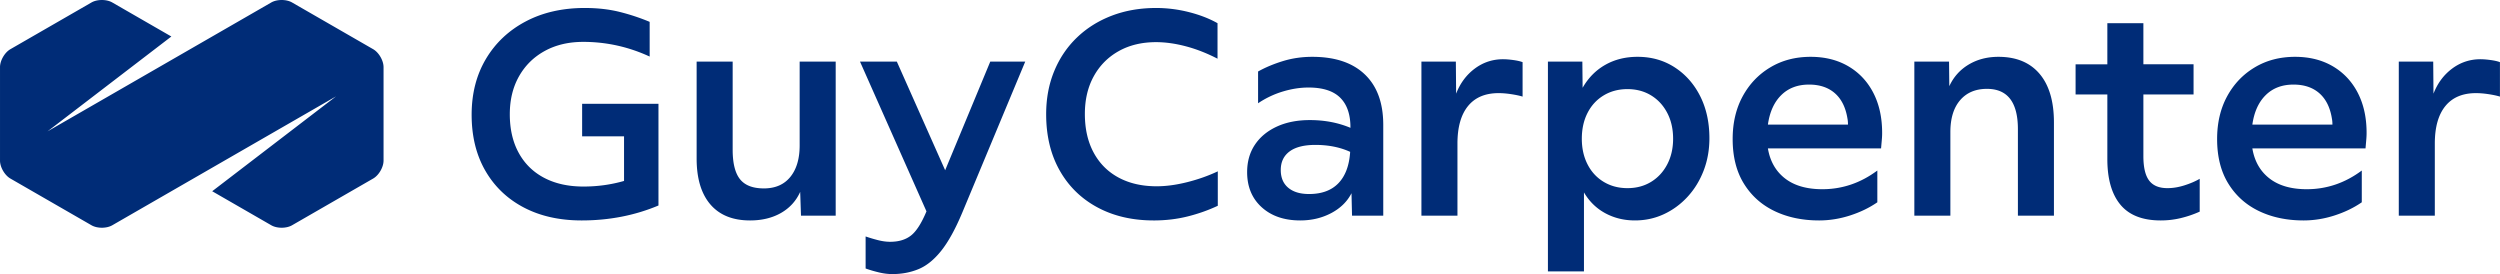
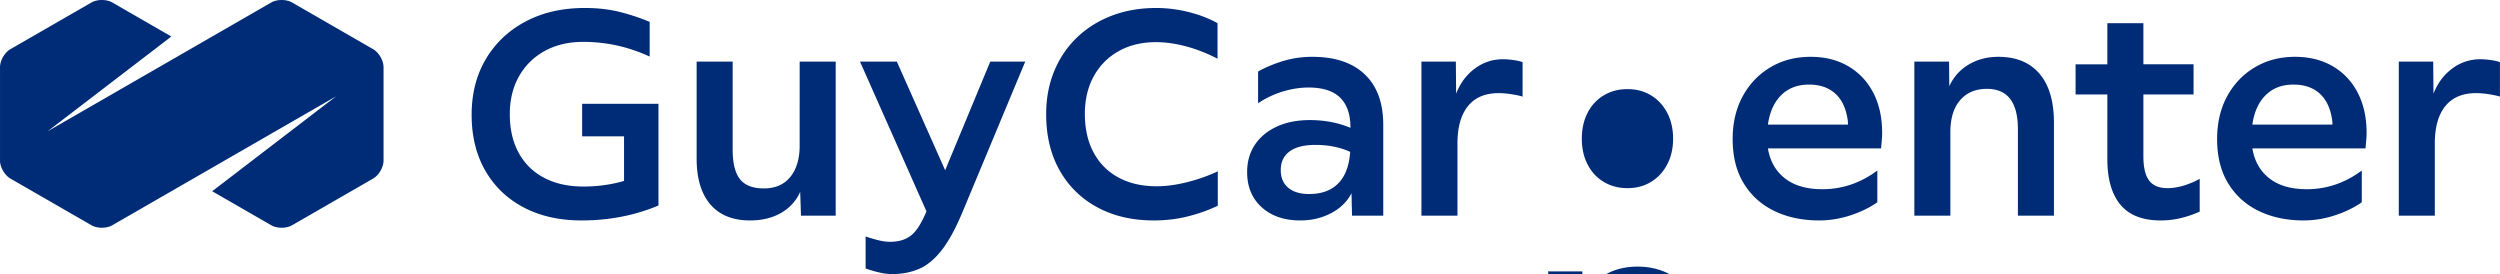
<svg xmlns="http://www.w3.org/2000/svg" viewBox="0 0 1620.4 177.65">
  <style>.st0{fill:#002c77}</style>
-   <path class="st0" d="M376.97 142.88c-14.303 0-26.788-2.797-37.454-8.39-10.67-5.592-18.974-13.52-24.912-23.788-5.941-10.264-8.91-22.373-8.91-36.329 0-13.725 3.085-25.777 9.256-36.157 6.169-10.38 14.762-18.48 25.777-24.307 11.012-5.822 23.787-8.736 38.319-8.736 8.187 0 15.656.838 22.403 2.508a135.278 135.278 0 0 1 19.636 6.488v22.49c-13.727-6.342-28.086-9.515-43.077-9.515-9.458 0-17.763 1.962-24.912 5.881-7.153 3.923-12.716 9.402-16.694 16.436-3.98 7.036-5.97 15.224-5.97 24.565 0 9.689 1.93 18.051 5.797 25.086 3.862 7.036 9.369 12.428 16.52 16.176 7.15 3.748 15.628 5.621 25.432 5.621 9.11 0 17.876-1.21 26.296-3.632V88.386h-27.161V67.28h49.479v65.913c-15.341 6.46-31.948 9.687-49.824 9.687zM486.13 142.88c-11.188 0-19.752-3.459-25.69-10.379-5.941-6.92-8.91-16.838-8.91-29.756v-62.8h23.355v57.091c0 8.766 1.584 15.137 4.758 19.115 3.17 3.98 8.33 5.969 15.483 5.969 7.379 0 13.088-2.479 17.127-7.44 4.035-4.957 6.054-11.764 6.054-20.412V39.945h23.355v99.821h-22.49l-.52-15.396c-2.654 5.881-6.805 10.44-12.455 13.666-5.652 3.229-12.342 4.844-20.067 4.844zM578.36 177.65c-2.768 0-5.709-.375-8.822-1.125-3.115-.75-5.942-1.586-8.478-2.508v-20.76c2.306.805 4.902 1.584 7.785 2.336 2.882.748 5.593 1.123 8.131 1.123 5.536 0 10.034-1.355 13.494-4.064 3.46-2.711 6.804-7.932 10.034-15.656l-43.077-97.054h23.874l31.313 70.41 29.236-70.41h22.663l-40.828 97.919c-4.498 10.725-9.055 18.97-13.667 24.738-4.614 5.765-9.514 9.714-14.705 11.85-5.19 2.132-10.842 3.2-16.954 3.2zM747.8 142.88c-13.841 0-26.01-2.826-36.503-8.477-10.497-5.648-18.657-13.637-24.479-23.96-5.825-10.32-8.737-22.46-8.737-36.417 0-10.147 1.73-19.433 5.19-27.853 3.46-8.418 8.36-15.684 14.705-21.798 6.342-6.112 13.867-10.84 22.576-14.187 8.707-3.343 18.31-5.016 28.805-5.016 7.15 0 14.243.894 21.28 2.681 7.032 1.79 13.203 4.182 18.51 7.18v23.01c-6.92-3.575-13.783-6.256-20.587-8.046-6.807-1.787-13.208-2.681-19.203-2.681-9.228 0-17.3 1.932-24.22 5.796-6.92 3.865-12.313 9.285-16.176 16.262-3.865 6.979-5.796 15.138-5.796 24.479 0 9.688 1.903 18.052 5.71 25.085 3.806 7.037 9.195 12.43 16.175 16.176 6.977 3.75 15.194 5.623 24.652 5.623 6.112 0 12.716-.893 19.81-2.682 7.092-1.787 13.693-4.123 19.808-7.008v22.318c-6.114 2.883-12.629 5.19-19.549 6.92-6.92 1.729-14.245 2.594-21.97 2.594zM842.77 142.88c-10.38 0-18.714-2.853-24.998-8.563-6.288-5.709-9.429-13.29-9.429-22.75 0-6.802 1.671-12.714 5.017-17.731 3.344-5.018 8.072-8.936 14.187-11.765 6.111-2.825 13.262-4.238 21.452-4.238 9.571 0 18.338 1.673 26.296 5.017v-.346c0-8.418-2.223-14.818-6.661-19.203-4.44-4.382-11.274-6.574-20.5-6.574-5.423 0-10.985.865-16.694 2.595a59.164 59.164 0 0 0-16.003 7.612V46.347c4.727-2.651 10.09-4.9 16.089-6.747 5.996-1.844 12.34-2.768 19.03-2.768 14.762 0 26.123 3.806 34.08 11.418 7.959 7.611 11.938 18.511 11.938 32.696v58.82h-20.24l-.347-14.53c-2.767 5.421-7.152 9.716-13.147 12.888-5.998 3.17-12.688 4.756-20.068 4.756zm-12.629-32.695c0 4.959 1.614 8.795 4.844 11.504 3.227 2.71 7.725 4.065 13.494 4.065 8.187 0 14.532-2.335 19.03-7.006 4.498-4.672 7.033-11.445 7.612-20.328-6.574-2.998-14.073-4.498-22.49-4.498-7.383 0-12.976 1.414-16.78 4.238-3.807 2.828-5.71 6.834-5.71 12.025zM921.31 139.77V39.949h22.318l.172 20.761c2.652-6.804 6.687-12.224 12.109-16.263 5.422-4.035 11.53-6.055 18.34-6.055 1.844 0 4.035.173 6.574.519 2.535.347 4.555.808 6.055 1.385v22.316c-1.848-.576-4.27-1.095-7.266-1.557-3.004-.46-5.77-.692-8.305-.692-8.652 0-15.254 2.798-19.809 8.39-4.558 5.596-6.835 13.697-6.835 24.306v46.711zM1003.3 175.92V39.94h22.316l.172 16.954c3.691-6.458 8.592-11.418 14.705-14.878 6.113-3.46 13.09-5.19 20.934-5.19 8.996 0 17.012 2.279 24.047 6.833 7.033 4.558 12.543 10.785 16.522 18.685 3.978 7.9 5.969 16.983 5.969 27.247 0 7.499-1.24 14.476-3.72 20.935-2.481 6.458-5.94 12.108-10.38 16.952-4.442 4.844-9.574 8.624-15.396 11.333-5.826 2.708-12.084 4.064-18.771 4.064-7.035 0-13.436-1.557-19.203-4.67-5.768-3.115-10.38-7.613-13.84-13.494v51.207zm51.553-53.975c5.766 0 10.869-1.355 15.311-4.066 4.44-2.71 7.93-6.487 10.467-11.332 2.535-4.844 3.807-10.38 3.807-16.607 0-6.341-1.272-11.937-3.807-16.78-2.537-4.845-6.027-8.622-10.467-11.332-4.441-2.708-9.545-4.066-15.311-4.066-5.768 0-10.898 1.358-15.396 4.066-4.498 2.71-7.988 6.487-10.467 11.332-2.48 4.843-3.719 10.439-3.719 16.78 0 6.228 1.239 11.764 3.719 16.607 2.478 4.845 5.969 8.623 10.467 11.332 4.498 2.71 9.629 4.066 15.396 4.066zM1179.1 142.88c-10.842 0-20.473-2.018-28.891-6.055-8.42-4.035-15.051-9.974-19.895-17.818-4.844-7.842-7.268-17.473-7.268-28.89 0-10.495 2.164-19.724 6.489-27.682 4.324-7.958 10.293-14.213 17.906-18.77 7.611-4.555 16.318-6.834 26.123-6.834 9.341 0 17.5 2.05 24.479 6.14 6.976 4.097 12.369 9.835 16.176 17.215 3.806 7.383 5.709 16.032 5.709 25.949a47.1 47.1 0 0 1-.174 4.066c-.115 1.328-.29 3.317-.518 5.97h-73.354c1.385 8.304 5.074 14.79 11.072 19.462 5.996 4.67 14.07 7.006 24.221 7.006 12.916 0 24.795-4.035 35.64-12.109v20.586c-5.192 3.576-11.103 6.432-17.733 8.564-6.634 2.133-13.295 3.2-19.982 3.2zm-6.574-88.057c-7.383 0-13.381 2.28-17.992 6.834-4.614 4.558-7.498 10.929-8.65 19.116h51.9c0-1.497-.116-2.824-.346-3.978-1.155-7.15-3.866-12.6-8.131-16.35-4.268-3.747-9.862-5.623-16.781-5.623zM1240.8 139.77V39.949h22.488l.174 15.916c2.767-5.995 6.947-10.666 12.543-14.013 5.592-3.344 12.023-5.017 19.289-5.017 11.53 0 20.414 3.663 26.642 10.985 6.226 7.326 9.342 17.85 9.342 31.572v60.377h-23.355V83.717c0-17.414-6.69-26.123-20.068-26.123-7.381 0-13.178 2.452-17.387 7.353-4.211 4.903-6.315 11.794-6.315 20.674v54.148zM1400.5 142.88c-11.766 0-20.475-3.4-26.123-10.207-5.652-6.803-8.479-16.664-8.479-29.582V61.225h-20.585V41.676h20.585V15.033h23.357v26.643h32.522v19.549h-32.523v39.964c0 7.266 1.239 12.541 3.721 15.828 2.479 3.287 6.428 4.932 11.85 4.932 3.574 0 7.266-.606 11.072-1.817 3.807-1.21 7.094-2.623 9.861-4.238v21.277c-3.806 1.73-7.845 3.115-12.11 4.152a55.36 55.36 0 0 1-13.147 1.557zM1493.1 142.88c-10.842 0-20.473-2.018-28.891-6.055-8.42-4.035-15.051-9.974-19.894-17.818-4.844-7.842-7.268-17.473-7.268-28.89 0-10.495 2.164-19.724 6.489-27.682s10.293-14.213 17.906-18.77c7.611-4.555 16.318-6.834 26.123-6.834 9.341 0 17.5 2.05 24.478 6.14 6.976 4.097 12.369 9.835 16.176 17.215 3.806 7.383 5.709 16.032 5.709 25.949 0 1.385-.06 2.742-.174 4.066-.115 1.328-.29 3.317-.518 5.97h-73.354c1.385 8.304 5.074 14.79 11.072 19.462 5.996 4.67 14.07 7.006 24.221 7.006 12.916 0 24.795-4.035 35.64-12.109v20.586c-5.192 3.576-11.103 6.432-17.733 8.564-6.635 2.133-13.295 3.2-19.982 3.2zm-6.574-88.057c-7.383 0-13.381 2.28-17.992 6.834-4.614 4.558-7.498 10.929-8.65 19.116h51.9c0-1.497-.116-2.824-.346-3.978-1.155-7.15-3.866-12.6-8.131-16.35-4.268-3.747-9.861-5.623-16.781-5.623zM1554.8 139.77V39.949h22.316l.172 20.761c2.652-6.804 6.69-12.224 12.11-16.263 5.42-4.035 11.532-6.055 18.339-6.055 1.844 0 4.035.173 6.574.519 2.535.347 4.555.808 6.055 1.385v22.316c-1.846-.576-4.268-1.095-7.266-1.557-3.002-.46-5.77-.692-8.305-.692-8.65 0-15.254 2.798-19.809 8.39-4.556 5.596-6.833 13.697-6.833 24.306v46.711zM241.87 31.885 189.299 1.6c-3.702-2.133-9.761-2.133-13.463 0L30.806 85.149l80.257-61.489L72.769 1.6c-3.702-2.133-9.761-2.133-13.463 0L6.735 31.885C3.033 34.018.003 39.259.005 43.527v60.544c-.002 4.277 3.028 9.518 6.73 11.651l52.571 30.285c3.702 2.133 9.761 2.133 13.463 0l145.03-83.549-80.257 61.489 38.294 22.06c3.702 2.133 9.761 2.133 13.463 0l52.571-30.285c3.702-2.133 6.732-7.374 6.732-11.647V43.531c0-4.273-3.03-9.514-6.732-11.647z" />
+   <path class="st0" d="M376.97 142.88c-14.303 0-26.788-2.797-37.454-8.39-10.67-5.592-18.974-13.52-24.912-23.788-5.941-10.264-8.91-22.373-8.91-36.329 0-13.725 3.085-25.777 9.256-36.157 6.169-10.38 14.762-18.48 25.777-24.307 11.012-5.822 23.787-8.736 38.319-8.736 8.187 0 15.656.838 22.403 2.508a135.278 135.278 0 0 1 19.636 6.488v22.49c-13.727-6.342-28.086-9.515-43.077-9.515-9.458 0-17.763 1.962-24.912 5.881-7.153 3.923-12.716 9.402-16.694 16.436-3.98 7.036-5.97 15.224-5.97 24.565 0 9.689 1.93 18.051 5.797 25.086 3.862 7.036 9.369 12.428 16.52 16.176 7.15 3.748 15.628 5.621 25.432 5.621 9.11 0 17.876-1.21 26.296-3.632V88.386h-27.161V67.28h49.479v65.913c-15.341 6.46-31.948 9.687-49.824 9.687zM486.13 142.88c-11.188 0-19.752-3.459-25.69-10.379-5.941-6.92-8.91-16.838-8.91-29.756v-62.8h23.355v57.091c0 8.766 1.584 15.137 4.758 19.115 3.17 3.98 8.33 5.969 15.483 5.969 7.379 0 13.088-2.479 17.127-7.44 4.035-4.957 6.054-11.764 6.054-20.412V39.945h23.355v99.821h-22.49l-.52-15.396c-2.654 5.881-6.805 10.44-12.455 13.666-5.652 3.229-12.342 4.844-20.067 4.844zM578.36 177.65c-2.768 0-5.709-.375-8.822-1.125-3.115-.75-5.942-1.586-8.478-2.508v-20.76c2.306.805 4.902 1.584 7.785 2.336 2.882.748 5.593 1.123 8.131 1.123 5.536 0 10.034-1.355 13.494-4.064 3.46-2.711 6.804-7.932 10.034-15.656l-43.077-97.054h23.874l31.313 70.41 29.236-70.41h22.663l-40.828 97.919c-4.498 10.725-9.055 18.97-13.667 24.738-4.614 5.765-9.514 9.714-14.705 11.85-5.19 2.132-10.842 3.2-16.954 3.2zM747.8 142.88c-13.841 0-26.01-2.826-36.503-8.477-10.497-5.648-18.657-13.637-24.479-23.96-5.825-10.32-8.737-22.46-8.737-36.417 0-10.147 1.73-19.433 5.19-27.853 3.46-8.418 8.36-15.684 14.705-21.798 6.342-6.112 13.867-10.84 22.576-14.187 8.707-3.343 18.31-5.016 28.805-5.016 7.15 0 14.243.894 21.28 2.681 7.032 1.79 13.203 4.182 18.51 7.18v23.01c-6.92-3.575-13.783-6.256-20.587-8.046-6.807-1.787-13.208-2.681-19.203-2.681-9.228 0-17.3 1.932-24.22 5.796-6.92 3.865-12.313 9.285-16.176 16.262-3.865 6.979-5.796 15.138-5.796 24.479 0 9.688 1.903 18.052 5.71 25.085 3.806 7.037 9.195 12.43 16.175 16.176 6.977 3.75 15.194 5.623 24.652 5.623 6.112 0 12.716-.893 19.81-2.682 7.092-1.787 13.693-4.123 19.808-7.008v22.318c-6.114 2.883-12.629 5.19-19.549 6.92-6.92 1.729-14.245 2.594-21.97 2.594zM842.77 142.88c-10.38 0-18.714-2.853-24.998-8.563-6.288-5.709-9.429-13.29-9.429-22.75 0-6.802 1.671-12.714 5.017-17.731 3.344-5.018 8.072-8.936 14.187-11.765 6.111-2.825 13.262-4.238 21.452-4.238 9.571 0 18.338 1.673 26.296 5.017v-.346c0-8.418-2.223-14.818-6.661-19.203-4.44-4.382-11.274-6.574-20.5-6.574-5.423 0-10.985.865-16.694 2.595a59.164 59.164 0 0 0-16.003 7.612V46.347c4.727-2.651 10.09-4.9 16.089-6.747 5.996-1.844 12.34-2.768 19.03-2.768 14.762 0 26.123 3.806 34.08 11.418 7.959 7.611 11.938 18.511 11.938 32.696v58.82h-20.24l-.347-14.53c-2.767 5.421-7.152 9.716-13.147 12.888-5.998 3.17-12.688 4.756-20.068 4.756zm-12.629-32.695c0 4.959 1.614 8.795 4.844 11.504 3.227 2.71 7.725 4.065 13.494 4.065 8.187 0 14.532-2.335 19.03-7.006 4.498-4.672 7.033-11.445 7.612-20.328-6.574-2.998-14.073-4.498-22.49-4.498-7.383 0-12.976 1.414-16.78 4.238-3.807 2.828-5.71 6.834-5.71 12.025zM921.31 139.77V39.949h22.318l.172 20.761c2.652-6.804 6.687-12.224 12.109-16.263 5.422-4.035 11.53-6.055 18.34-6.055 1.844 0 4.035.173 6.574.519 2.535.347 4.555.808 6.055 1.385v22.316c-1.848-.576-4.27-1.095-7.266-1.557-3.004-.46-5.77-.692-8.305-.692-8.652 0-15.254 2.798-19.809 8.39-4.558 5.596-6.835 13.697-6.835 24.306v46.711zM1003.3 175.92h22.316l.172 16.954c3.691-6.458 8.592-11.418 14.705-14.878 6.113-3.46 13.09-5.19 20.934-5.19 8.996 0 17.012 2.279 24.047 6.833 7.033 4.558 12.543 10.785 16.522 18.685 3.978 7.9 5.969 16.983 5.969 27.247 0 7.499-1.24 14.476-3.72 20.935-2.481 6.458-5.94 12.108-10.38 16.952-4.442 4.844-9.574 8.624-15.396 11.333-5.826 2.708-12.084 4.064-18.771 4.064-7.035 0-13.436-1.557-19.203-4.67-5.768-3.115-10.38-7.613-13.84-13.494v51.207zm51.553-53.975c5.766 0 10.869-1.355 15.311-4.066 4.44-2.71 7.93-6.487 10.467-11.332 2.535-4.844 3.807-10.38 3.807-16.607 0-6.341-1.272-11.937-3.807-16.78-2.537-4.845-6.027-8.622-10.467-11.332-4.441-2.708-9.545-4.066-15.311-4.066-5.768 0-10.898 1.358-15.396 4.066-4.498 2.71-7.988 6.487-10.467 11.332-2.48 4.843-3.719 10.439-3.719 16.78 0 6.228 1.239 11.764 3.719 16.607 2.478 4.845 5.969 8.623 10.467 11.332 4.498 2.71 9.629 4.066 15.396 4.066zM1179.1 142.88c-10.842 0-20.473-2.018-28.891-6.055-8.42-4.035-15.051-9.974-19.895-17.818-4.844-7.842-7.268-17.473-7.268-28.89 0-10.495 2.164-19.724 6.489-27.682 4.324-7.958 10.293-14.213 17.906-18.77 7.611-4.555 16.318-6.834 26.123-6.834 9.341 0 17.5 2.05 24.479 6.14 6.976 4.097 12.369 9.835 16.176 17.215 3.806 7.383 5.709 16.032 5.709 25.949a47.1 47.1 0 0 1-.174 4.066c-.115 1.328-.29 3.317-.518 5.97h-73.354c1.385 8.304 5.074 14.79 11.072 19.462 5.996 4.67 14.07 7.006 24.221 7.006 12.916 0 24.795-4.035 35.64-12.109v20.586c-5.192 3.576-11.103 6.432-17.733 8.564-6.634 2.133-13.295 3.2-19.982 3.2zm-6.574-88.057c-7.383 0-13.381 2.28-17.992 6.834-4.614 4.558-7.498 10.929-8.65 19.116h51.9c0-1.497-.116-2.824-.346-3.978-1.155-7.15-3.866-12.6-8.131-16.35-4.268-3.747-9.862-5.623-16.781-5.623zM1240.8 139.77V39.949h22.488l.174 15.916c2.767-5.995 6.947-10.666 12.543-14.013 5.592-3.344 12.023-5.017 19.289-5.017 11.53 0 20.414 3.663 26.642 10.985 6.226 7.326 9.342 17.85 9.342 31.572v60.377h-23.355V83.717c0-17.414-6.69-26.123-20.068-26.123-7.381 0-13.178 2.452-17.387 7.353-4.211 4.903-6.315 11.794-6.315 20.674v54.148zM1400.5 142.88c-11.766 0-20.475-3.4-26.123-10.207-5.652-6.803-8.479-16.664-8.479-29.582V61.225h-20.585V41.676h20.585V15.033h23.357v26.643h32.522v19.549h-32.523v39.964c0 7.266 1.239 12.541 3.721 15.828 2.479 3.287 6.428 4.932 11.85 4.932 3.574 0 7.266-.606 11.072-1.817 3.807-1.21 7.094-2.623 9.861-4.238v21.277c-3.806 1.73-7.845 3.115-12.11 4.152a55.36 55.36 0 0 1-13.147 1.557zM1493.1 142.88c-10.842 0-20.473-2.018-28.891-6.055-8.42-4.035-15.051-9.974-19.894-17.818-4.844-7.842-7.268-17.473-7.268-28.89 0-10.495 2.164-19.724 6.489-27.682s10.293-14.213 17.906-18.77c7.611-4.555 16.318-6.834 26.123-6.834 9.341 0 17.5 2.05 24.478 6.14 6.976 4.097 12.369 9.835 16.176 17.215 3.806 7.383 5.709 16.032 5.709 25.949 0 1.385-.06 2.742-.174 4.066-.115 1.328-.29 3.317-.518 5.97h-73.354c1.385 8.304 5.074 14.79 11.072 19.462 5.996 4.67 14.07 7.006 24.221 7.006 12.916 0 24.795-4.035 35.64-12.109v20.586c-5.192 3.576-11.103 6.432-17.733 8.564-6.635 2.133-13.295 3.2-19.982 3.2zm-6.574-88.057c-7.383 0-13.381 2.28-17.992 6.834-4.614 4.558-7.498 10.929-8.65 19.116h51.9c0-1.497-.116-2.824-.346-3.978-1.155-7.15-3.866-12.6-8.131-16.35-4.268-3.747-9.861-5.623-16.781-5.623zM1554.8 139.77V39.949h22.316l.172 20.761c2.652-6.804 6.69-12.224 12.11-16.263 5.42-4.035 11.532-6.055 18.339-6.055 1.844 0 4.035.173 6.574.519 2.535.347 4.555.808 6.055 1.385v22.316c-1.846-.576-4.268-1.095-7.266-1.557-3.002-.46-5.77-.692-8.305-.692-8.65 0-15.254 2.798-19.809 8.39-4.556 5.596-6.833 13.697-6.833 24.306v46.711zM241.87 31.885 189.299 1.6c-3.702-2.133-9.761-2.133-13.463 0L30.806 85.149l80.257-61.489L72.769 1.6c-3.702-2.133-9.761-2.133-13.463 0L6.735 31.885C3.033 34.018.003 39.259.005 43.527v60.544c-.002 4.277 3.028 9.518 6.73 11.651l52.571 30.285c3.702 2.133 9.761 2.133 13.463 0l145.03-83.549-80.257 61.489 38.294 22.06c3.702 2.133 9.761 2.133 13.463 0l52.571-30.285c3.702-2.133 6.732-7.374 6.732-11.647V43.531c0-4.273-3.03-9.514-6.732-11.647z" />
</svg>